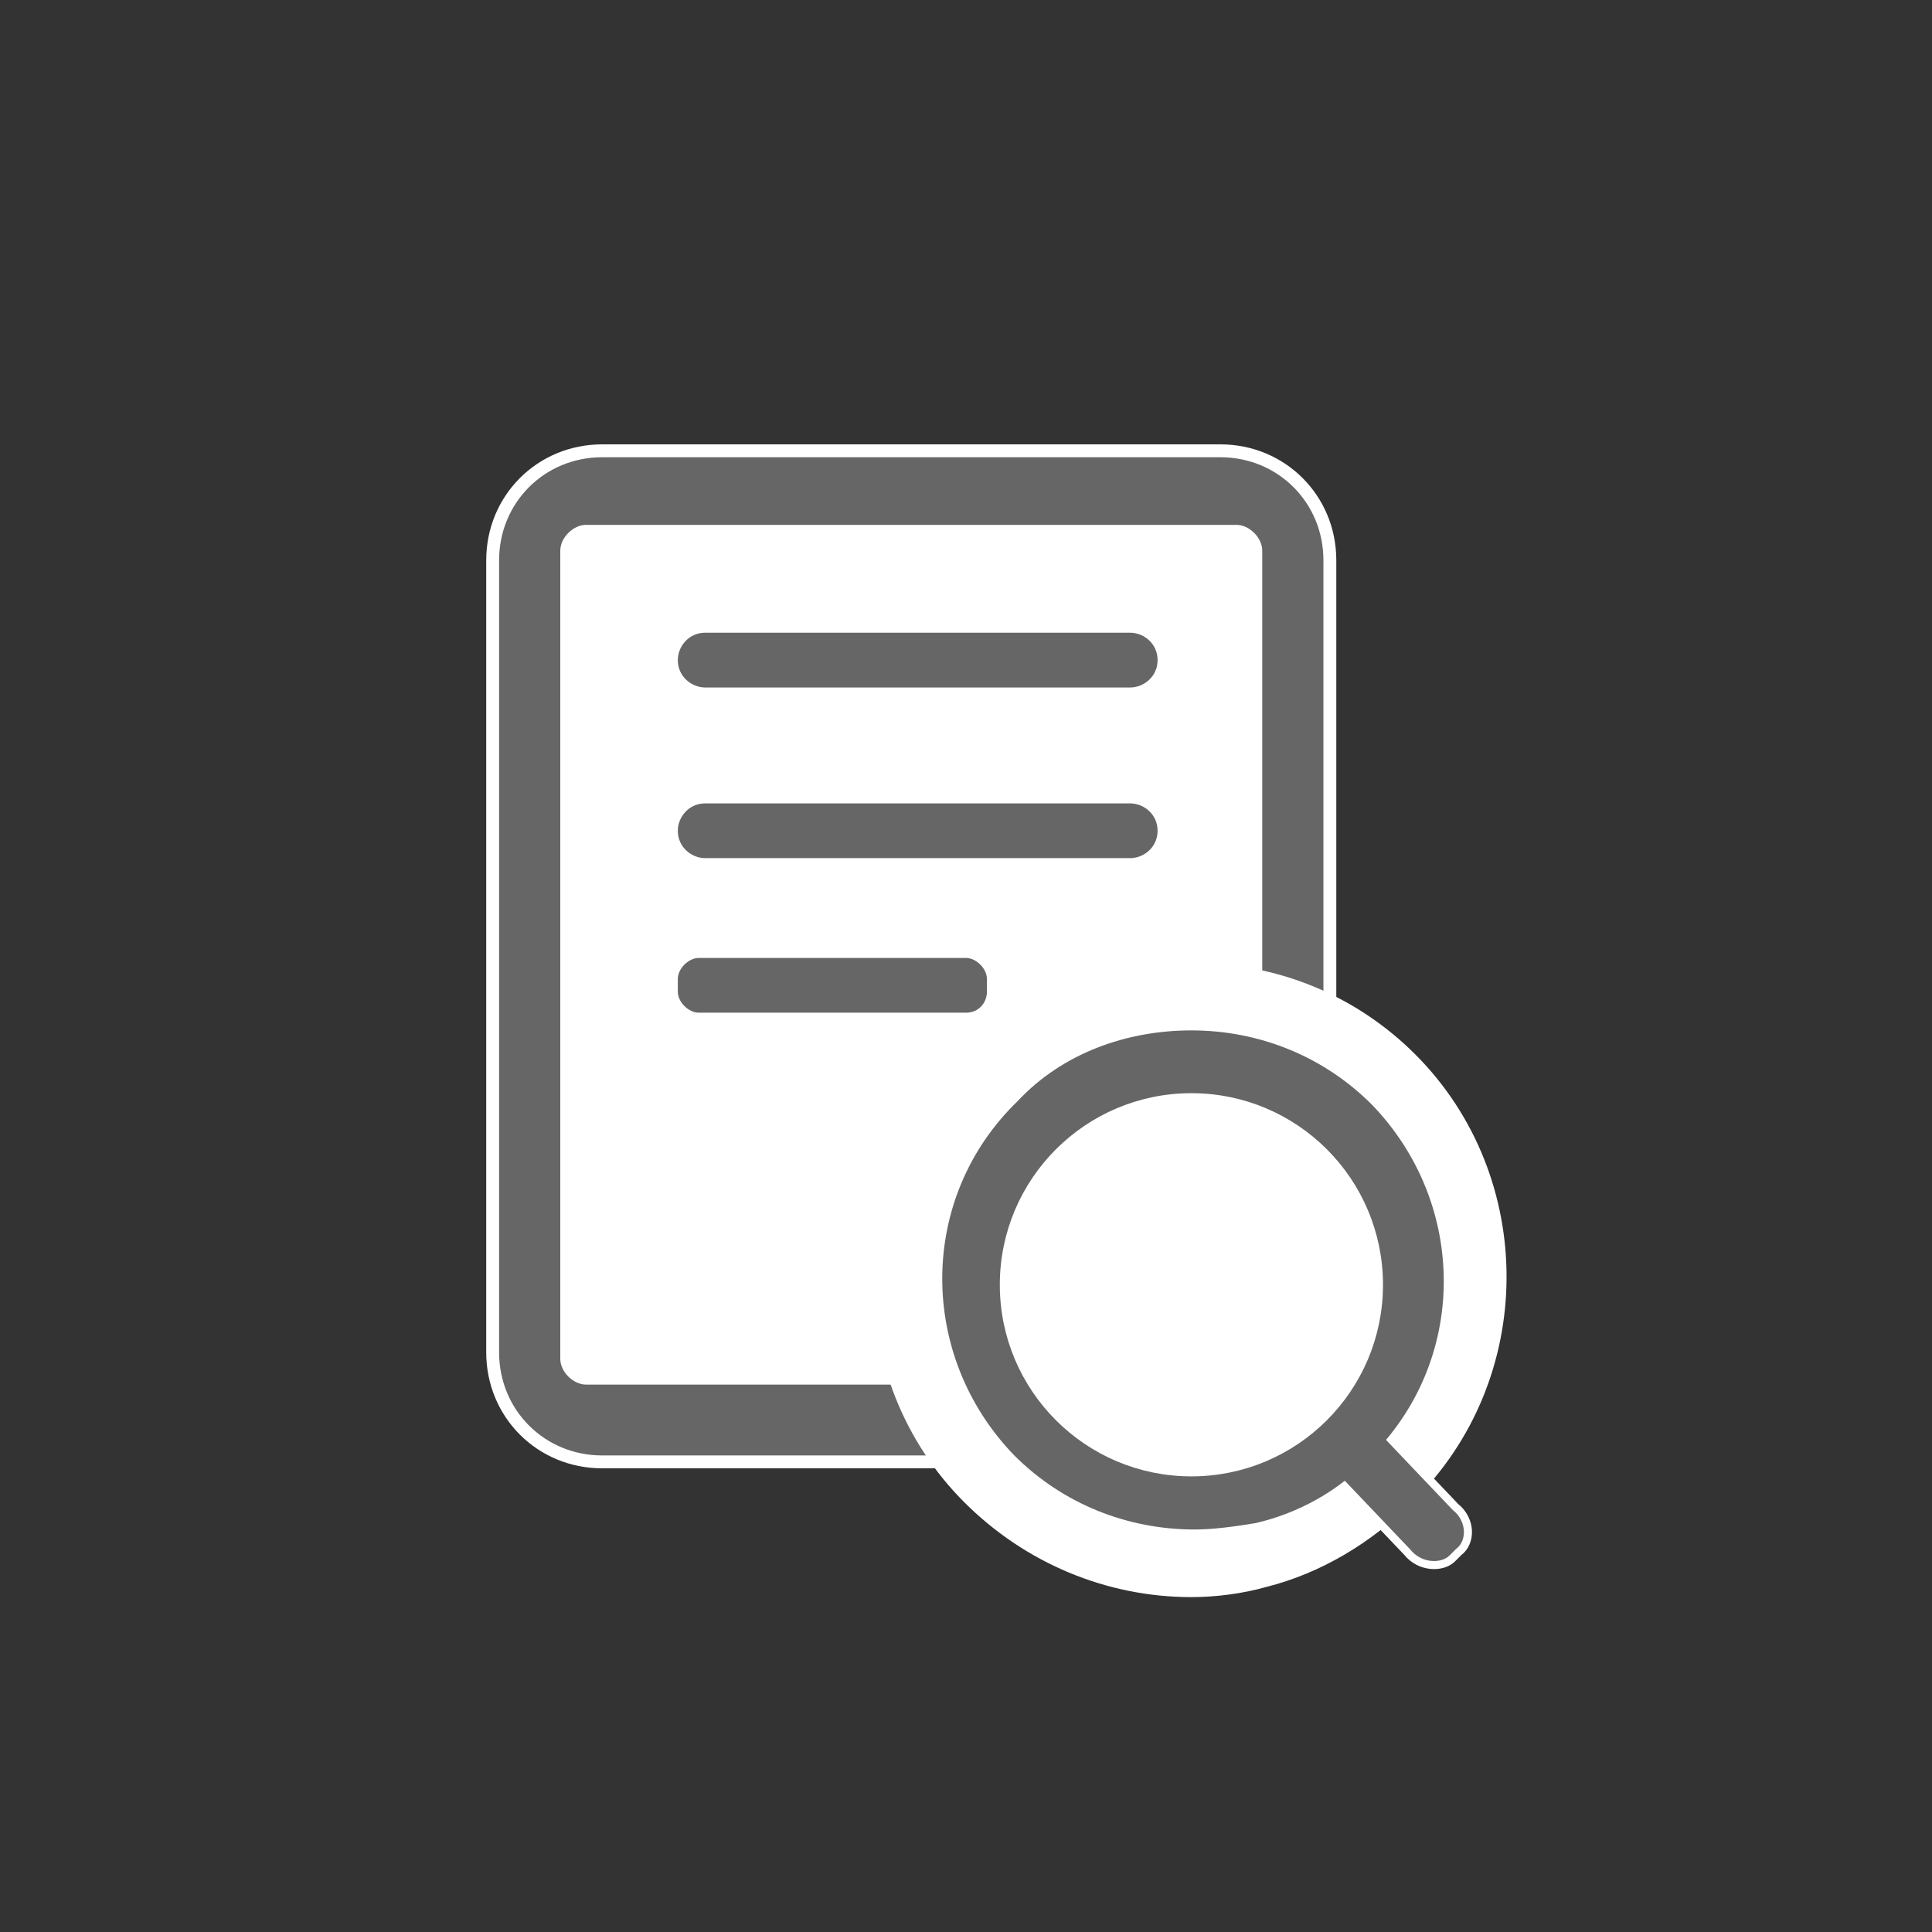
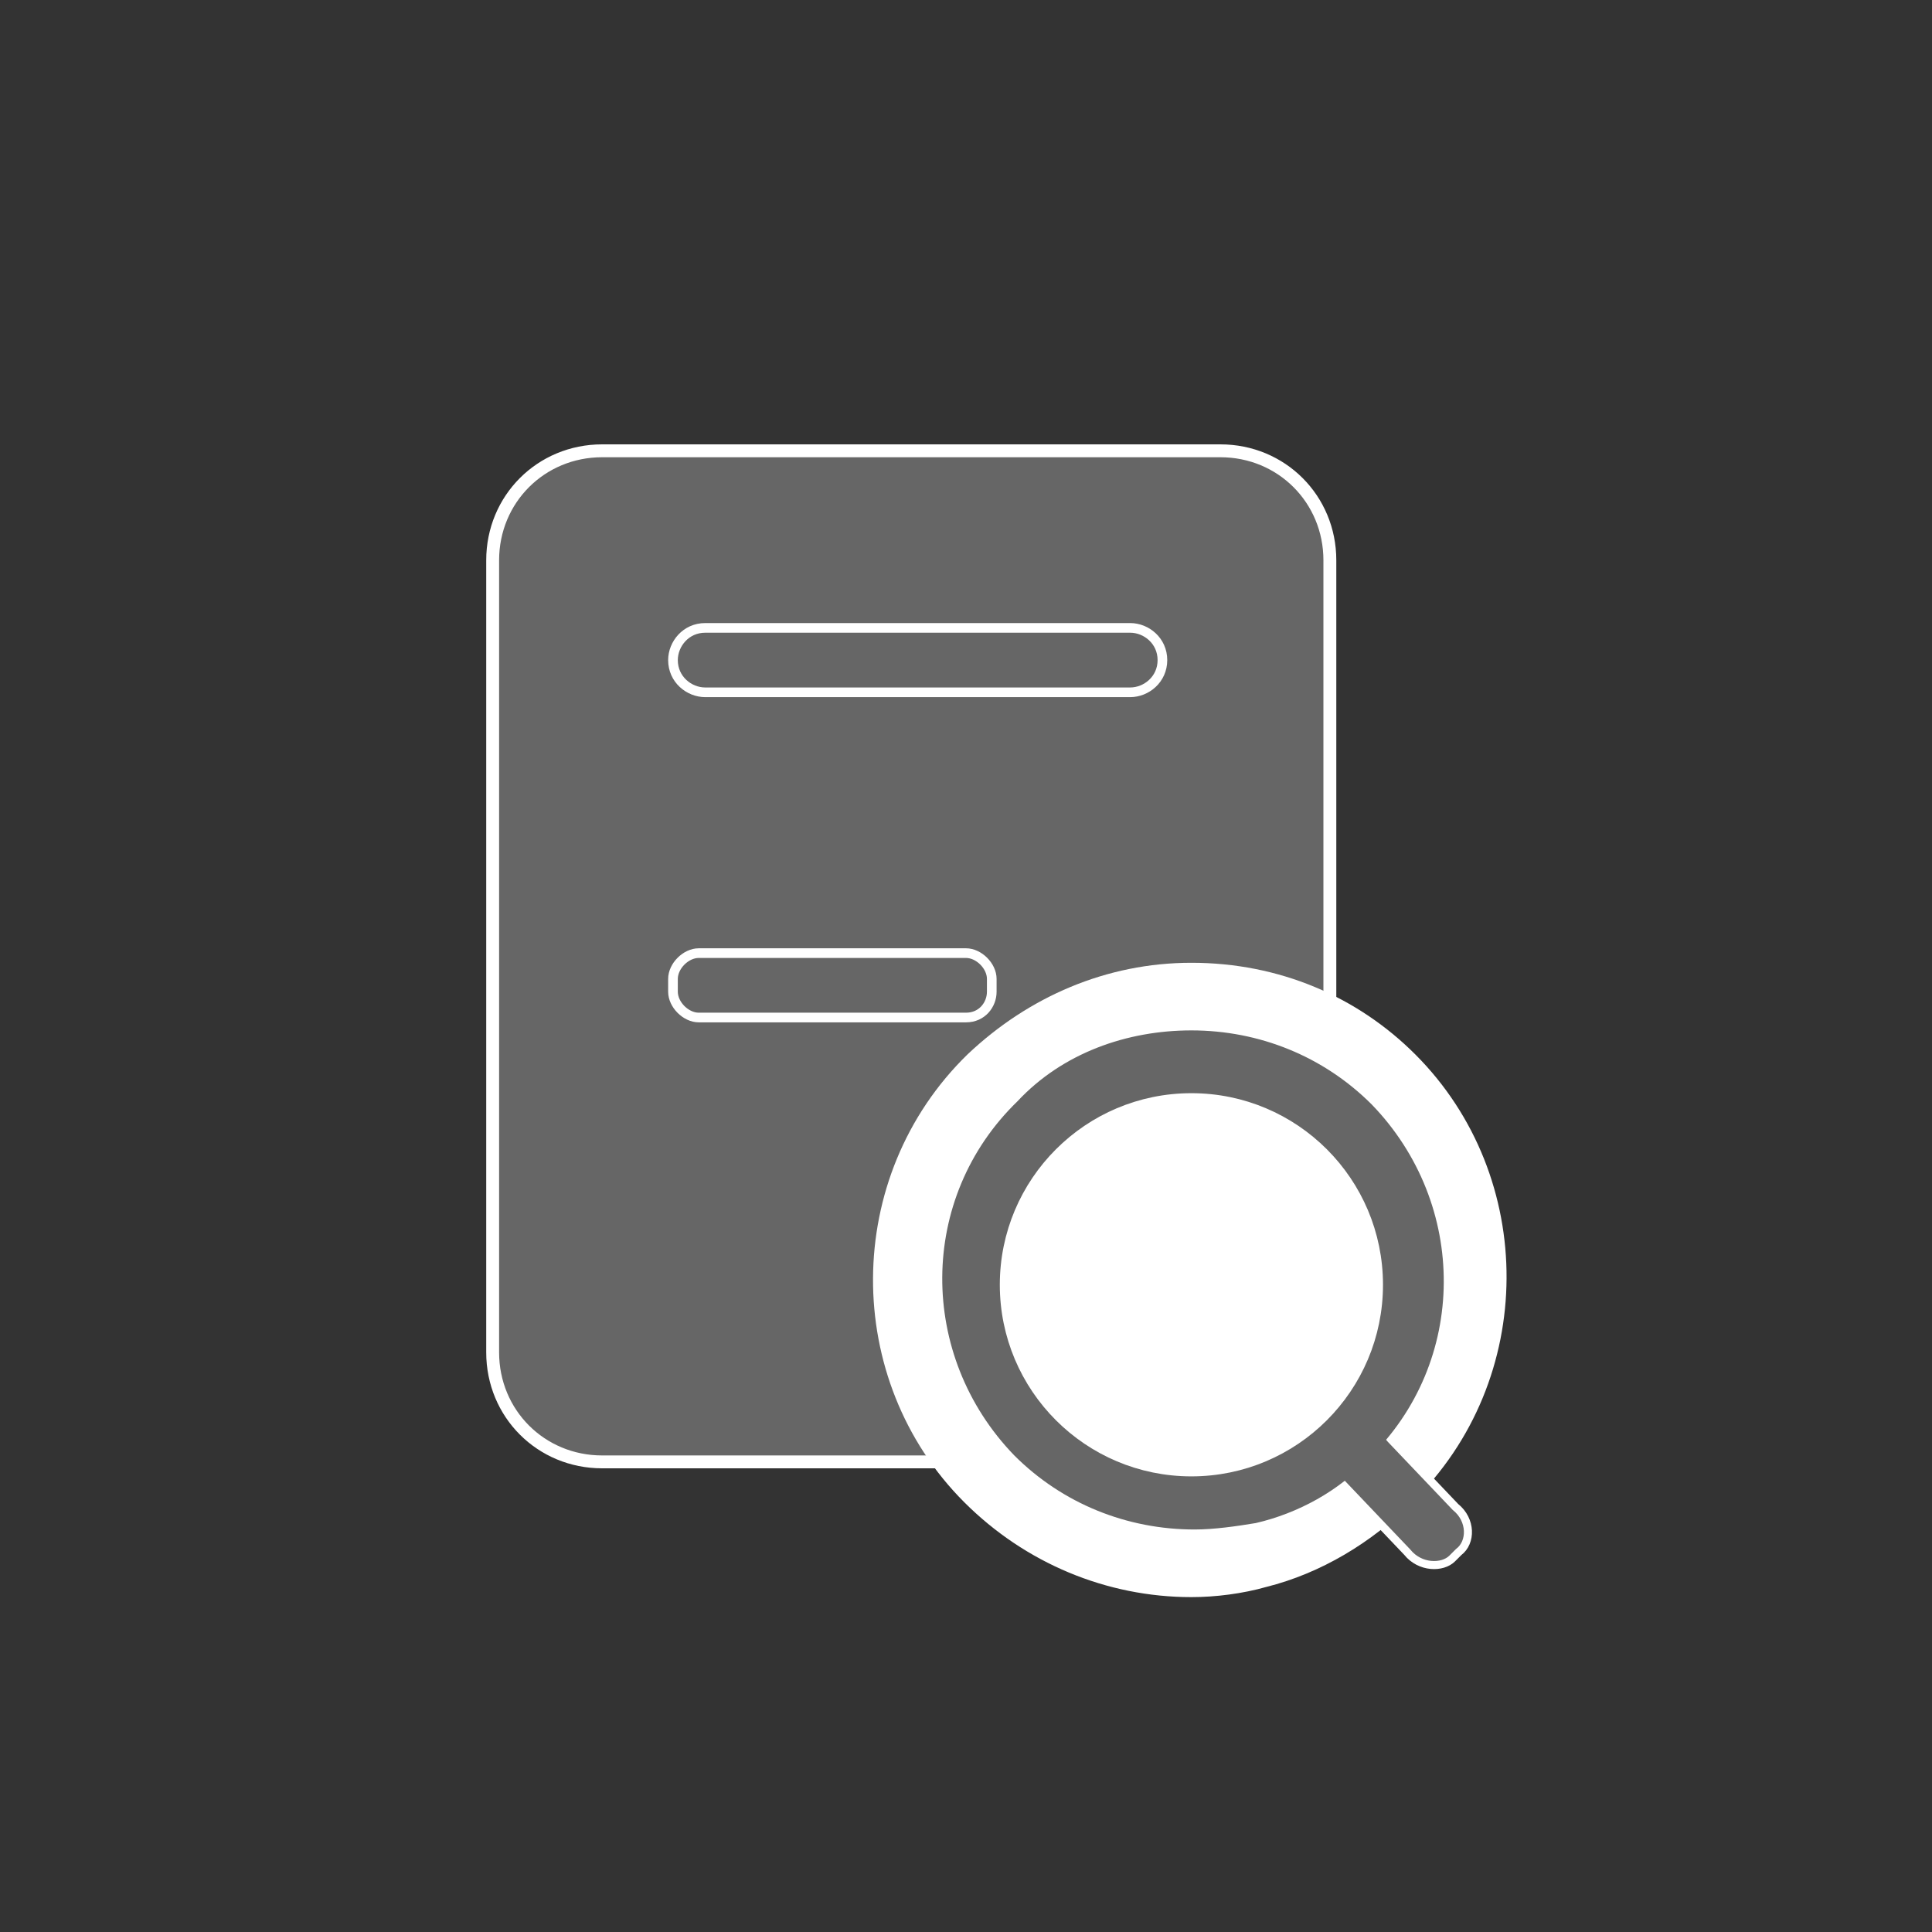
<svg xmlns="http://www.w3.org/2000/svg" version="1.1" x="0px" y="0px" viewBox="0 0 60 60" enable-background="new 0 0 60 60" xml:space="preserve">
  <rect x="0" y="0" width="60" height="60" fill="#333333" stroke="none" />
  <g id="圖層_1" display="none">
</g>
  <g id="圖層_2" display="none">
    <path display="inline" fill="none" stroke="#209CFF" stroke-width="0.35" stroke-miterlimit="10" d="M57.5,60H3.3c-1.7,0-3-1.3-3-3   V3.5c0-1.7,1.3-3,3-3h54.3c1.7,0,3,1.3,3,3V57C60.5,58.7,59.2,60,57.5,60z" />
  </g>
  <g id="圖層_4" display="none">
    <path display="inline" fill="#209CFF" stroke="#FFFFFF" stroke-width="0.4" stroke-miterlimit="10" d="M37.9,45.4H18.7   c-1.9,0-3.4-1.5-3.4-3.4V17.4c0-1.9,1.5-3.4,3.4-3.4h19.2c1.9,0,3.4,1.5,3.4,3.4V42C41.3,43.9,39.8,45.4,37.9,45.4z" />
    <path display="inline" fill="#FFFFFF" d="M17.4,42.2V17.1c0-0.4,0.4-0.8,0.8-0.8h20.2c0.4,0,0.8,0.4,0.8,0.8v25.1   c0,0.4-0.4,0.8-0.8,0.8H18.2C17.8,43,17.4,42.6,17.4,42.2z" />
    <path display="inline" fill="#209CFF" stroke="#FFFFFF" stroke-width="0.3" stroke-miterlimit="10" d="M35.1,21.5H21.9   c-0.5,0-1-0.4-1-1v0c0-0.5,0.4-1,1-1h13.2c0.5,0,1,0.4,1,1v0C36.1,21.1,35.6,21.5,35.1,21.5z" />
    <path display="inline" fill="#209CFF" stroke="#FFFFFF" stroke-width="0.3" stroke-miterlimit="10" d="M35.1,26.8H21.9   c-0.5,0-1-0.4-1-1v0c0-0.5,0.4-1,1-1h13.2c0.5,0,1,0.4,1,1v0C36.1,26.4,35.6,26.8,35.1,26.8z" />
    <path display="inline" fill="#209CFF" stroke="#FFFFFF" stroke-width="0.3" stroke-miterlimit="10" d="M30,31.6h-8.3   c-0.4,0-0.8-0.4-0.8-0.8v-0.4c0-0.4,0.4-0.8,0.8-0.8H30c0.4,0,0.8,0.4,0.8,0.8v0.4C30.8,31.2,30.5,31.6,30,31.6z" />
    <g display="inline">
      <g>
        <circle fill="#FFFFFF" cx="37" cy="39.8" r="5.1" />
      </g>
      <g>
        <g>
          <path fill="#FFFFFF" d="M37,48.3c-2.3,0-4.5-1-6.1-2.6s-2.5-3.8-2.5-6.1c0-2.2,1-4.5,2.6-6.1c1.6-1.6,3.7-2.5,6-2.5      c2.3,0,4.5,1,6.1,2.6c3.3,3.4,3.3,8.8-0.1,12.2c-1.1,1.1-2.5,1.8-4,2.2C38.4,48.2,37.6,48.3,37,48.3z M37,35.5      c-0.3,0-0.7,0-1.1,0.1c-0.7,0.2-1.4,0.5-1.9,1.1c-1.7,1.6-1.7,4.4,0,6c0.9,0.9,1.9,1.3,3,1.3l0,0c1.2,0,2.1-0.4,3-1.2      c1.7-1.6,1.7-4.4,0-6C39.2,35.9,38.2,35.5,37,35.5v-0.9V35.5z" />
-           <path fill="#FFFFFF" stroke="#FFFFFF" stroke-miterlimit="10" d="M37,32L37,32c2.1,0,4.1,0.9,5.6,2.3c3,3.1,3,8-0.1,11      c-1.1,1-2.2,1.7-3.5,2c-0.6,0.1-1.3,0.2-1.9,0.2c-2,0-4.1-0.7-5.6-2.3c-3-3.1-3-8,0.1-11C32.9,32.8,35,32,37,32 M37,44.8      c1.3,0,2.6-0.5,3.5-1.5c2-1.9,2-5.1,0.1-7.2c-1-1-2.2-1.5-3.5-1.5l0,0c-0.4,0-0.9,0-1.2,0.1c-0.9,0.2-1.7,0.6-2.3,1.3      c-2,1.9-2,5.1-0.1,7.2C34.3,44.3,35.6,44.8,37,44.8 M37,30.4L37,30.4c-2.5,0-4.8,1-6.6,2.7c-3.7,3.6-3.7,9.6-0.1,13.2      c1.8,1.8,4.2,2.8,6.7,2.8c0.7,0,1.5-0.1,2.2-0.3c1.6-0.4,3.1-1.3,4.3-2.5c3.7-3.6,3.7-9.6,0.1-13.2C41.9,31.4,39.6,30.4,37,30.4      L37,30.4L37,30.4z M37,43.2c-1,0-1.8-0.3-2.5-1.1c-1.4-1.4-1.3-3.5,0-4.9c0.4-0.4,1-0.7,1.6-0.9c0.3-0.1,0.5-0.1,0.9-0.1      c1,0,1.8,0.4,2.5,1.1c1.4,1.4,1.3,3.5,0,4.9C38.7,42.8,37.9,43.2,37,43.2L37,43.2z" />
+           <path fill="#FFFFFF" stroke="#FFFFFF" stroke-miterlimit="10" d="M37,32L37,32c2.1,0,4.1,0.9,5.6,2.3c3,3.1,3,8-0.1,11      c-1.1,1-2.2,1.7-3.5,2c-0.6,0.1-1.3,0.2-1.9,0.2c-2,0-4.1-0.7-5.6-2.3c-3-3.1-3-8,0.1-11C32.9,32.8,35,32,37,32 M37,44.8      c1.3,0,2.6-0.5,3.5-1.5c2-1.9,2-5.1,0.1-7.2l0,0c-0.4,0-0.9,0-1.2,0.1c-0.9,0.2-1.7,0.6-2.3,1.3      c-2,1.9-2,5.1-0.1,7.2C34.3,44.3,35.6,44.8,37,44.8 M37,30.4L37,30.4c-2.5,0-4.8,1-6.6,2.7c-3.7,3.6-3.7,9.6-0.1,13.2      c1.8,1.8,4.2,2.8,6.7,2.8c0.7,0,1.5-0.1,2.2-0.3c1.6-0.4,3.1-1.3,4.3-2.5c3.7-3.6,3.7-9.6,0.1-13.2C41.9,31.4,39.6,30.4,37,30.4      L37,30.4L37,30.4z M37,43.2c-1,0-1.8-0.3-2.5-1.1c-1.4-1.4-1.3-3.5,0-4.9c0.4-0.4,1-0.7,1.6-0.9c0.3-0.1,0.5-0.1,0.9-0.1      c1,0,1.8,0.4,2.5,1.1c1.4,1.4,1.3,3.5,0,4.9C38.7,42.8,37.9,43.2,37,43.2L37,43.2z" />
        </g>
      </g>
      <g>
        <circle fill="#FFFFFF" cx="37" cy="39.8" r="5.1" />
      </g>
      <g>
        <path fill="#209CFF" stroke="#FFFFFF" stroke-width="0.25" stroke-miterlimit="10" d="M45.3,48.2l-0.2,0.2     c-0.3,0.3-1,0.3-1.4-0.2l-2-2.1c-0.4-0.4-0.5-1.1-0.1-1.4l0.2-0.2c0.3-0.3,1-0.3,1.4,0.2l2,2.1C45.7,47.2,45.7,47.9,45.3,48.2z" />
        <g>
          <path fill="#FFFFFF" d="M37,46.5c-1.8,0-3.5-0.7-4.8-2s-1.9-3-1.9-4.8s0.7-3.4,2-4.7S35.2,33,37,33s3.5,0.7,4.8,2      c2.6,2.7,2.6,6.9-0.1,9.5c-0.9,0.9-1.9,1.4-3.1,1.7C38.1,46.4,37.5,46.5,37,46.5L37,46.5z" />
          <path fill="#209CFF" d="M37,34.1L37,34.1c1.6,0,3,0.6,4.1,1.7c2.1,2.2,2.1,5.8-0.1,8c-0.7,0.7-1.6,1.2-2.6,1.5      c-0.4,0.1-0.9,0.2-1.4,0.2c-1.5,0-3-0.6-4.1-1.7c-2.1-2.2-2.1-5.8,0.1-8C34.1,34.7,35.5,34.1,37,34.1 M37,32c-2,0-4,0.7-5.4,2.2      c-3.1,3-3.1,7.9-0.1,11c1.5,1.5,3.5,2.3,5.6,2.3c0.6,0,1.3-0.1,1.9-0.2c1.3-0.3,2.6-1,3.5-2c3.1-3,3.1-7.9,0.1-11      C41.1,32.8,39.1,32,37,32L37,32L37,32z" />
        </g>
      </g>
    </g>
    <circle display="inline" fill="#FFFFFF" stroke="#FFFFFF" stroke-width="0.5" stroke-miterlimit="10" cx="37" cy="39.9" r="5.7" />
  </g>
  <g id="_x36_66666">
    <path fill="#666666" stroke="#FFFFFF" stroke-width="0.4" stroke-miterlimit="10" d="M37.9,45.4H18.7c-1.9,0-3.4-1.5-3.4-3.4V17.4   c0-1.9,1.5-3.4,3.4-3.4h19.2c1.9,0,3.4,1.5,3.4,3.4V42C41.3,43.9,39.8,45.4,37.9,45.4z" />
-     <path fill="#FFFFFF" d="M17.4,42.2V17.1c0-0.4,0.4-0.8,0.8-0.8h20.2c0.4,0,0.8,0.4,0.8,0.8v25.1c0,0.4-0.4,0.8-0.8,0.8H18.2   C17.8,43,17.4,42.6,17.4,42.2z" />
    <path fill="#666666" stroke="#FFFFFF" stroke-width="0.3" stroke-miterlimit="10" d="M35.1,21.5H21.9c-0.5,0-1-0.4-1-1v0   c0-0.5,0.4-1,1-1h13.2c0.5,0,1,0.4,1,1v0C36.1,21.1,35.6,21.5,35.1,21.5z" />
-     <path fill="#666666" stroke="#FFFFFF" stroke-width="0.3" stroke-miterlimit="10" d="M35.1,26.8H21.9c-0.5,0-1-0.4-1-1v0   c0-0.5,0.4-1,1-1h13.2c0.5,0,1,0.4,1,1v0C36.1,26.4,35.6,26.8,35.1,26.8z" />
    <path fill="#666666" stroke="#FFFFFF" stroke-width="0.3" stroke-miterlimit="10" d="M30,31.6h-8.3c-0.4,0-0.8-0.4-0.8-0.8v-0.4   c0-0.4,0.4-0.8,0.8-0.8H30c0.4,0,0.8,0.4,0.8,0.8v0.4C30.8,31.2,30.5,31.6,30,31.6z" />
    <g>
      <g>
        <circle fill="#FFFFFF" cx="37" cy="39.8" r="5.1" />
      </g>
      <g>
        <g>
          <path fill="#FFFFFF" d="M37,48.3c-2.3,0-4.5-1-6.1-2.6s-2.5-3.8-2.5-6.1c0-2.2,1-4.5,2.6-6.1c1.6-1.6,3.7-2.5,6-2.5      c2.3,0,4.5,1,6.1,2.6c3.3,3.4,3.3,8.8-0.1,12.2c-1.1,1.1-2.5,1.8-4,2.2C38.4,48.2,37.6,48.3,37,48.3z M37,35.5      c-0.3,0-0.7,0-1.1,0.1c-0.7,0.2-1.4,0.5-1.9,1.1c-1.7,1.6-1.7,4.4,0,6c0.9,0.9,1.9,1.3,3,1.3l0,0c1.2,0,2.1-0.4,3-1.2      c1.7-1.6,1.7-4.4,0-6C39.2,35.9,38.2,35.5,37,35.5v-0.9V35.5z" />
          <path fill="#FFFFFF" stroke="#FFFFFF" stroke-miterlimit="10" d="M37,32L37,32c2.1,0,4.1,0.9,5.6,2.3c3,3.1,3,8-0.1,11      c-1.1,1-2.2,1.7-3.5,2c-0.6,0.1-1.3,0.2-1.9,0.2c-2,0-4.1-0.7-5.6-2.3c-3-3.1-3-8,0.1-11C32.9,32.8,35,32,37,32 M37,44.8      c1.3,0,2.6-0.5,3.5-1.5c2-1.9,2-5.1,0.1-7.2c-1-1-2.2-1.5-3.5-1.5l0,0c-0.4,0-0.9,0-1.2,0.1c-0.9,0.2-1.7,0.6-2.3,1.3      c-2,1.9-2,5.1-0.1,7.2C34.3,44.3,35.6,44.8,37,44.8 M37,30.4L37,30.4c-2.5,0-4.8,1-6.6,2.7c-3.7,3.6-3.7,9.6-0.1,13.2      c1.8,1.8,4.2,2.8,6.7,2.8c0.7,0,1.5-0.1,2.2-0.3c1.6-0.4,3.1-1.3,4.3-2.5c3.7-3.6,3.7-9.6,0.1-13.2C41.9,31.4,39.6,30.4,37,30.4      L37,30.4L37,30.4z M37,43.2c-1,0-1.8-0.3-2.5-1.1c-1.4-1.4-1.3-3.5,0-4.9c0.4-0.4,1-0.7,1.6-0.9c0.3-0.1,0.5-0.1,0.9-0.1      c1,0,1.8,0.4,2.5,1.1c1.4,1.4,1.3,3.5,0,4.9C38.7,42.8,37.9,43.2,37,43.2L37,43.2z" />
        </g>
      </g>
      <g>
        <circle fill="#FFFFFF" cx="37" cy="39.8" r="5.1" />
      </g>
      <g>
        <path fill="#666666" stroke="#FFFFFF" stroke-width="0.25" stroke-miterlimit="10" d="M45.3,48.2l-0.2,0.2     c-0.3,0.3-1,0.3-1.4-0.2l-2-2.1c-0.4-0.4-0.5-1.1-0.1-1.4l0.2-0.2c0.3-0.3,1-0.3,1.4,0.2l2,2.1C45.7,47.2,45.7,47.9,45.3,48.2z" />
        <g>
          <path fill="#FFFFFF" d="M37,46.5c-1.8,0-3.5-0.7-4.8-2s-1.9-3-1.9-4.8s0.7-3.4,2-4.7S35.2,33,37,33s3.5,0.7,4.8,2      c2.6,2.7,2.6,6.9-0.1,9.5c-0.9,0.9-1.9,1.4-3.1,1.7C38.1,46.4,37.5,46.5,37,46.5L37,46.5z" />
          <path fill="#666666" d="M37,34.1L37,34.1c1.6,0,3,0.6,4.1,1.7c2.1,2.2,2.1,5.8-0.1,8c-0.7,0.7-1.6,1.2-2.6,1.5      c-0.4,0.1-0.9,0.2-1.4,0.2c-1.5,0-3-0.6-4.1-1.7c-2.1-2.2-2.1-5.8,0.1-8C34.1,34.7,35.5,34.1,37,34.1 M37,32c-2,0-4,0.7-5.4,2.2      c-3.1,3-3.1,7.9-0.1,11c1.5,1.5,3.5,2.3,5.6,2.3c0.6,0,1.3-0.1,1.9-0.2c1.3-0.3,2.6-1,3.5-2c3.1-3,3.1-7.9,0.1-11      C41.1,32.8,39.1,32,37,32L37,32L37,32z" />
        </g>
      </g>
    </g>
    <circle fill="#FFFFFF" stroke="#FFFFFF" stroke-width="0.5" stroke-miterlimit="10" cx="37" cy="39.9" r="5.7" />
  </g>
  <g id="圖層_2_拷貝_2" display="none">
    <path display="inline" fill="none" stroke="#666666" stroke-width="0.35" stroke-miterlimit="10" d="M57.5,60H3.3c-1.7,0-3-1.3-3-3   V3.5c0-1.7,1.3-3,3-3h54.3c1.7,0,3,1.3,3,3V57C60.5,58.7,59.2,60,57.5,60z" />
  </g>
  <g id="圖層_3_拷貝" display="none">
    <path display="inline" fill="#666666" stroke="#FFFFFF" stroke-width="0.4" stroke-miterlimit="10" d="M37.9,45.4H18.7   c-1.9,0-3.4-1.5-3.4-3.4V17.4c0-1.9,1.5-3.4,3.4-3.4h19.2c1.9,0,3.4,1.5,3.4,3.4V42C41.3,43.9,39.8,45.4,37.9,45.4z" />
    <path display="inline" fill="#FFFFFF" d="M17.4,42.2V17.1c0-0.4,0.4-0.8,0.8-0.8h20.2c0.4,0,0.8,0.4,0.8,0.8v25.1   c0,0.4-0.4,0.8-0.8,0.8H18.2C17.8,43,17.4,42.6,17.4,42.2z" />
    <path display="inline" fill="#666666" stroke="#FFFFFF" stroke-width="0.3" stroke-miterlimit="10" d="M35.1,21.5H21.9   c-0.5,0-1-0.4-1-1v0c0-0.5,0.4-1,1-1h13.2c0.5,0,1,0.4,1,1v0C36.1,21.1,35.6,21.5,35.1,21.5z" />
    <path display="inline" fill="#666666" stroke="#FFFFFF" stroke-width="0.3" stroke-miterlimit="10" d="M35.1,26.8H21.9   c-0.5,0-1-0.4-1-1v0c0-0.5,0.4-1,1-1h13.2c0.5,0,1,0.4,1,1v0C36.1,26.4,35.6,26.8,35.1,26.8z" />
    <path display="inline" fill="#666666" stroke="#FFFFFF" stroke-width="0.3" stroke-miterlimit="10" d="M30,31.6h-8.3   c-0.4,0-0.8-0.4-0.8-0.8v-0.4c0-0.4,0.4-0.8,0.8-0.8H30c0.4,0,0.8,0.4,0.8,0.8v0.4C30.8,31.2,30.5,31.6,30,31.6z" />
    <g display="inline">
      <g>
        <circle fill="#FFFFFF" cx="37" cy="39.8" r="5.1" />
      </g>
      <g>
        <g>
          <path fill="#FFFFFF" d="M37,48.3c-2.3,0-4.5-1-6.1-2.6s-2.5-3.8-2.5-6.1c0-2.2,1-4.5,2.6-6.1c1.6-1.6,3.7-2.5,6-2.5      c2.3,0,4.5,1,6.1,2.6c3.3,3.4,3.3,8.8-0.1,12.2c-1.1,1.1-2.5,1.8-4,2.2C38.4,48.2,37.6,48.3,37,48.3z M37,35.5      c-0.3,0-0.7,0-1.1,0.1c-0.7,0.2-1.4,0.5-1.9,1.1c-1.7,1.6-1.7,4.4,0,6c0.9,0.9,1.9,1.3,3,1.3l0,0c1.2,0,2.1-0.4,3-1.2      c1.7-1.6,1.7-4.4,0-6C39.2,35.9,38.2,35.5,37,35.5v-0.9V35.5z" />
          <path fill="#FFFFFF" stroke="#FFFFFF" stroke-miterlimit="10" d="M37,32L37,32c2.1,0,4.1,0.9,5.6,2.3c3,3.1,3,8-0.1,11      c-1.1,1-2.2,1.7-3.5,2c-0.6,0.1-1.3,0.2-1.9,0.2c-2,0-4.1-0.7-5.6-2.3c-3-3.1-3-8,0.1-11C32.9,32.8,35,32,37,32 M37,44.8      c1.3,0,2.6-0.5,3.5-1.5c2-1.9,2-5.1,0.1-7.2c-1-1-2.2-1.5-3.5-1.5l0,0c-0.4,0-0.9,0-1.2,0.1c-0.9,0.2-1.7,0.6-2.3,1.3      c-2,1.9-2,5.1-0.1,7.2C34.3,44.3,35.6,44.8,37,44.8 M37,30.4L37,30.4c-2.5,0-4.8,1-6.6,2.7c-3.7,3.6-3.7,9.6-0.1,13.2      c1.8,1.8,4.2,2.8,6.7,2.8c0.7,0,1.5-0.1,2.2-0.3c1.6-0.4,3.1-1.3,4.3-2.5c3.7-3.6,3.7-9.6,0.1-13.2C41.9,31.4,39.6,30.4,37,30.4      L37,30.4L37,30.4z M37,43.2c-1,0-1.8-0.3-2.5-1.1c-1.4-1.4-1.3-3.5,0-4.9c0.4-0.4,1-0.7,1.6-0.9c0.3-0.1,0.5-0.1,0.9-0.1      c1,0,1.8,0.4,2.5,1.1c1.4,1.4,1.3,3.5,0,4.9C38.7,42.8,37.9,43.2,37,43.2L37,43.2z" />
        </g>
      </g>
      <g>
        <circle fill="#FFFFFF" cx="37" cy="39.8" r="5.1" />
      </g>
      <g>
        <path fill="#666666" stroke="#FFFFFF" stroke-width="0.25" stroke-miterlimit="10" d="M45.3,48.2l-0.2,0.2     c-0.3,0.3-1,0.3-1.4-0.2l-2-2.1c-0.4-0.4-0.5-1.1-0.1-1.4l0.2-0.2c0.3-0.3,1-0.3,1.4,0.2l2,2.1C45.7,47.2,45.7,47.9,45.3,48.2z" />
        <g>
          <path fill="#FFFFFF" d="M37,46.5c-1.8,0-3.5-0.7-4.8-2s-1.9-3-1.9-4.8s0.7-3.4,2-4.7S35.2,33,37,33s3.5,0.7,4.8,2      c2.6,2.7,2.6,6.9-0.1,9.5c-0.9,0.9-1.9,1.4-3.1,1.7C38.1,46.4,37.5,46.5,37,46.5L37,46.5z" />
          <path fill="#666666" d="M37,34.1L37,34.1c1.6,0,3,0.6,4.1,1.7c2.1,2.2,2.1,5.8-0.1,8c-0.7,0.7-1.6,1.2-2.6,1.5      c-0.4,0.1-0.9,0.2-1.4,0.2c-1.5,0-3-0.6-4.1-1.7c-2.1-2.2-2.1-5.8,0.1-8C34.1,34.7,35.5,34.1,37,34.1 M37,32c-2,0-4,0.7-5.4,2.2      c-3.1,3-3.1,7.9-0.1,11c1.5,1.5,3.5,2.3,5.6,2.3c0.6,0,1.3-0.1,1.9-0.2c1.3-0.3,2.6-1,3.5-2c3.1-3,3.1-7.9,0.1-11      C41.1,32.8,39.1,32,37,32L37,32L37,32z" />
        </g>
      </g>
    </g>
    <circle display="inline" fill="#FFFFFF" stroke="#FFFFFF" stroke-width="0.5" stroke-miterlimit="10" cx="37" cy="39.9" r="5.7" />
    <path display="inline" fill="none" stroke="#666666" stroke-width="0.35" stroke-miterlimit="10" d="M57.5,60H3.3c-1.7,0-3-1.3-3-3   V3.5c0-1.7,1.3-3,3-3h54.3c1.7,0,3,1.3,3,3V57C60.5,58.7,59.2,60,57.5,60z" />
  </g>
</svg>